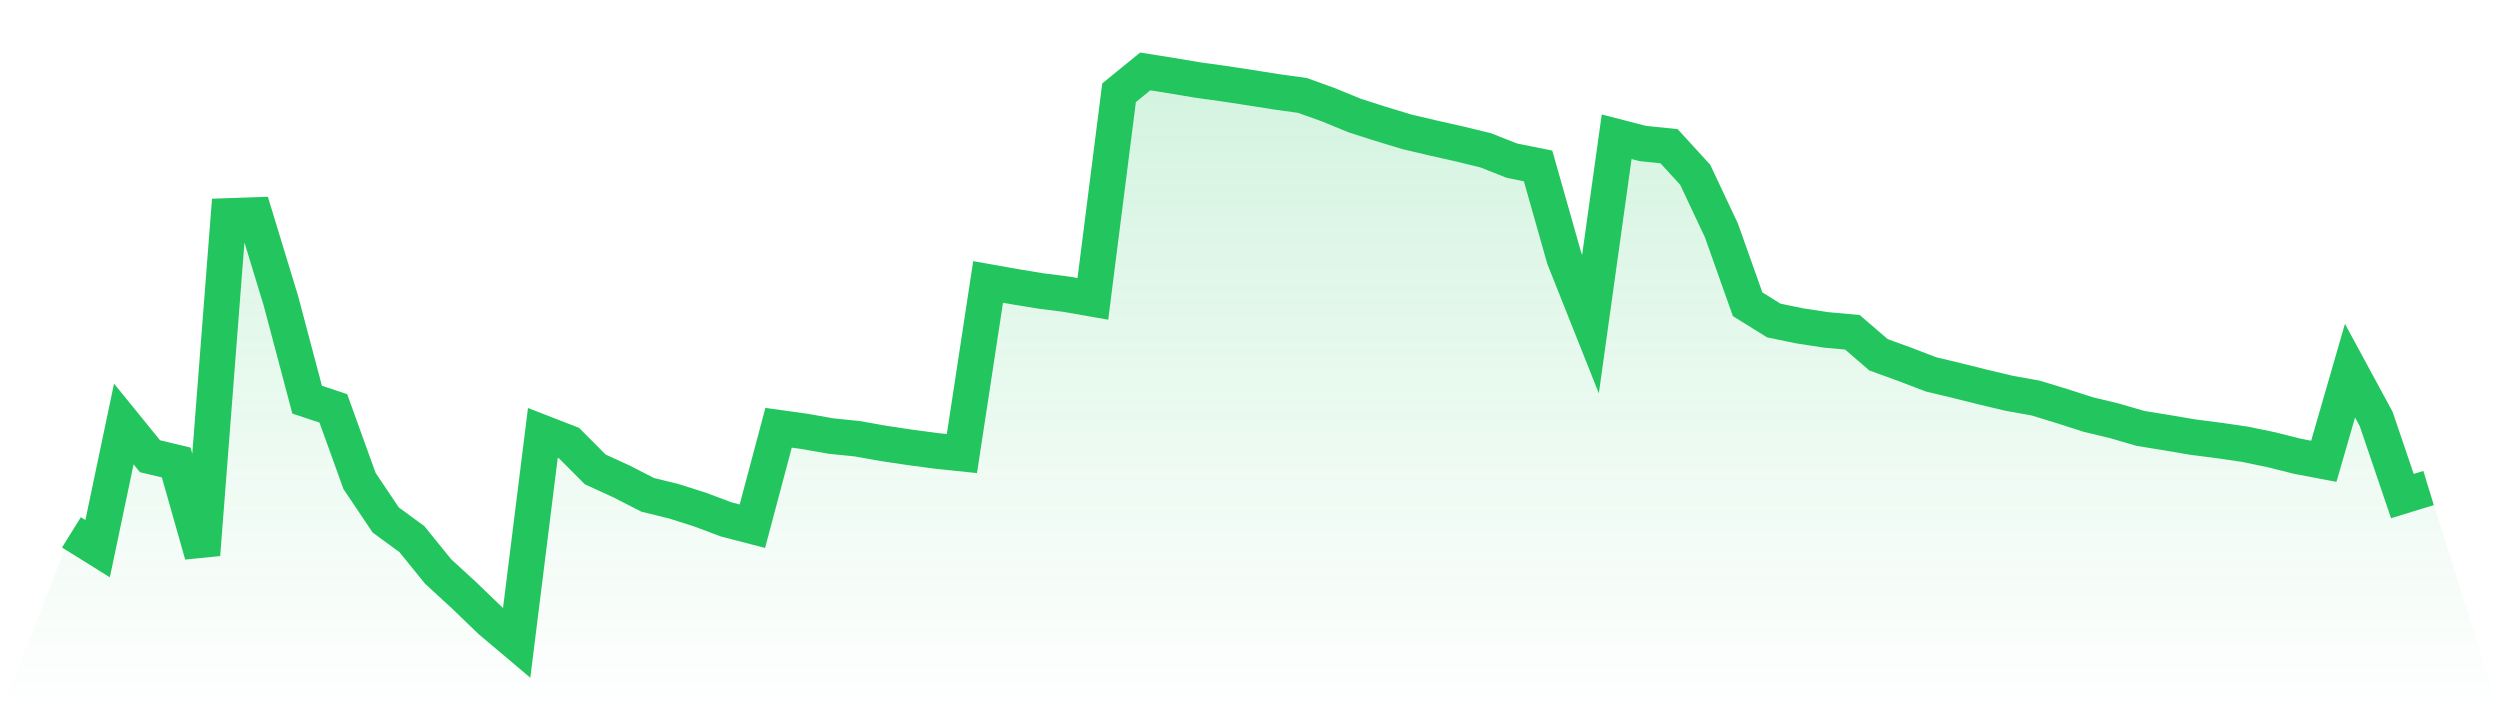
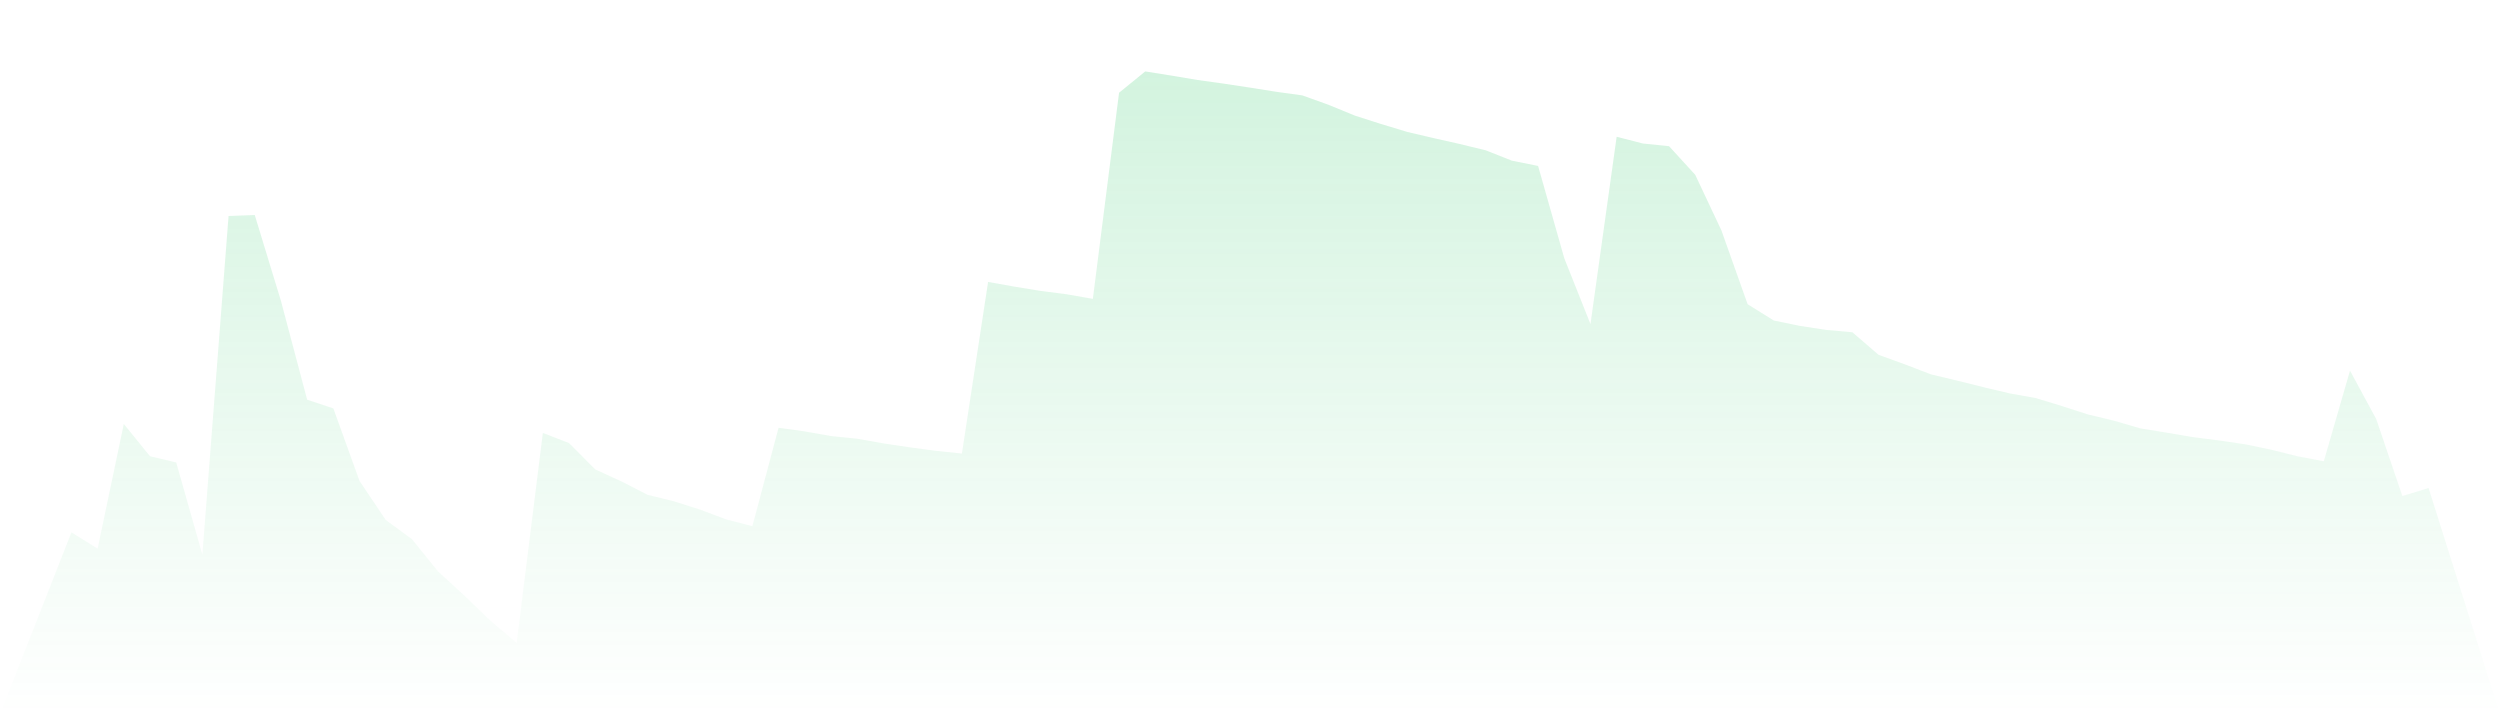
<svg xmlns="http://www.w3.org/2000/svg" viewBox="0 0 140 40">
  <defs>
    <linearGradient id="gradient" x1="0" x2="0" y1="0" y2="1">
      <stop offset="0%" stop-color="#22c55e" stop-opacity="0.2" />
      <stop offset="100%" stop-color="#22c55e" stop-opacity="0" />
    </linearGradient>
  </defs>
  <path d="M4,29.811 L4,29.811 L5.467,30.724 L6.933,23.742 L8.4,25.549 L9.867,25.899 L11.333,31.063 L12.8,12.096 L14.267,12.044 L15.733,16.851 L17.2,22.382 L18.667,22.87 L20.133,26.932 L21.6,29.118 L23.067,30.192 L24.533,32.002 L26,33.348 L27.467,34.763 L28.933,36 L30.4,24.244 L31.867,24.814 L33.333,26.287 L34.8,26.959 L36.267,27.71 L37.733,28.071 L39.2,28.536 L40.667,29.087 L42.133,29.467 L43.6,23.955 L45.067,24.159 L46.533,24.419 L48,24.568 L49.467,24.829 L50.933,25.049 L52.4,25.245 L53.867,25.399 L55.333,15.789 L56.8,16.05 L58.267,16.291 L59.733,16.479 L61.2,16.737 L62.667,5.194 L64.133,4 L65.6,4.234 L67.067,4.48 L68.533,4.684 L70,4.907 L71.467,5.14 L72.933,5.343 L74.4,5.87 L75.867,6.472 L77.333,6.942 L78.8,7.386 L80.267,7.731 L81.733,8.061 L83.2,8.418 L84.667,8.998 L86.133,9.293 L87.6,14.464 L89.067,18.149 L90.533,7.658 L92,8.037 L93.467,8.187 L94.933,9.79 L96.4,12.905 L97.867,17.037 L99.333,17.949 L100.8,18.251 L102.267,18.475 L103.733,18.607 L105.2,19.87 L106.667,20.402 L108.133,20.964 L109.6,21.315 L111.067,21.681 L112.533,22.029 L114,22.291 L115.467,22.74 L116.933,23.211 L118.4,23.564 L119.867,23.991 L121.333,24.229 L122.8,24.478 L124.267,24.667 L125.733,24.881 L127.2,25.186 L128.667,25.554 L130.133,25.831 L131.6,20.757 L133.067,23.465 L134.533,27.779 L136,27.33 L140,40 L0,40 z" fill="url(#gradient)" />
-   <path d="M4,29.811 L4,29.811 L5.467,30.724 L6.933,23.742 L8.4,25.549 L9.867,25.899 L11.333,31.063 L12.8,12.096 L14.267,12.044 L15.733,16.851 L17.2,22.382 L18.667,22.87 L20.133,26.932 L21.6,29.118 L23.067,30.192 L24.533,32.002 L26,33.348 L27.467,34.763 L28.933,36 L30.4,24.244 L31.867,24.814 L33.333,26.287 L34.8,26.959 L36.267,27.71 L37.733,28.071 L39.2,28.536 L40.667,29.087 L42.133,29.467 L43.6,23.955 L45.067,24.159 L46.533,24.419 L48,24.568 L49.467,24.829 L50.933,25.049 L52.4,25.245 L53.867,25.399 L55.333,15.789 L56.8,16.05 L58.267,16.291 L59.733,16.479 L61.2,16.737 L62.667,5.194 L64.133,4 L65.6,4.234 L67.067,4.48 L68.533,4.684 L70,4.907 L71.467,5.14 L72.933,5.343 L74.4,5.87 L75.867,6.472 L77.333,6.942 L78.8,7.386 L80.267,7.731 L81.733,8.061 L83.2,8.418 L84.667,8.998 L86.133,9.293 L87.6,14.464 L89.067,18.149 L90.533,7.658 L92,8.037 L93.467,8.187 L94.933,9.79 L96.4,12.905 L97.867,17.037 L99.333,17.949 L100.8,18.251 L102.267,18.475 L103.733,18.607 L105.2,19.87 L106.667,20.402 L108.133,20.964 L109.6,21.315 L111.067,21.681 L112.533,22.029 L114,22.291 L115.467,22.74 L116.933,23.211 L118.4,23.564 L119.867,23.991 L121.333,24.229 L122.8,24.478 L124.267,24.667 L125.733,24.881 L127.2,25.186 L128.667,25.554 L130.133,25.831 L131.6,20.757 L133.067,23.465 L134.533,27.779 L136,27.33" fill="none" stroke="#22c55e" stroke-width="2" />
</svg>